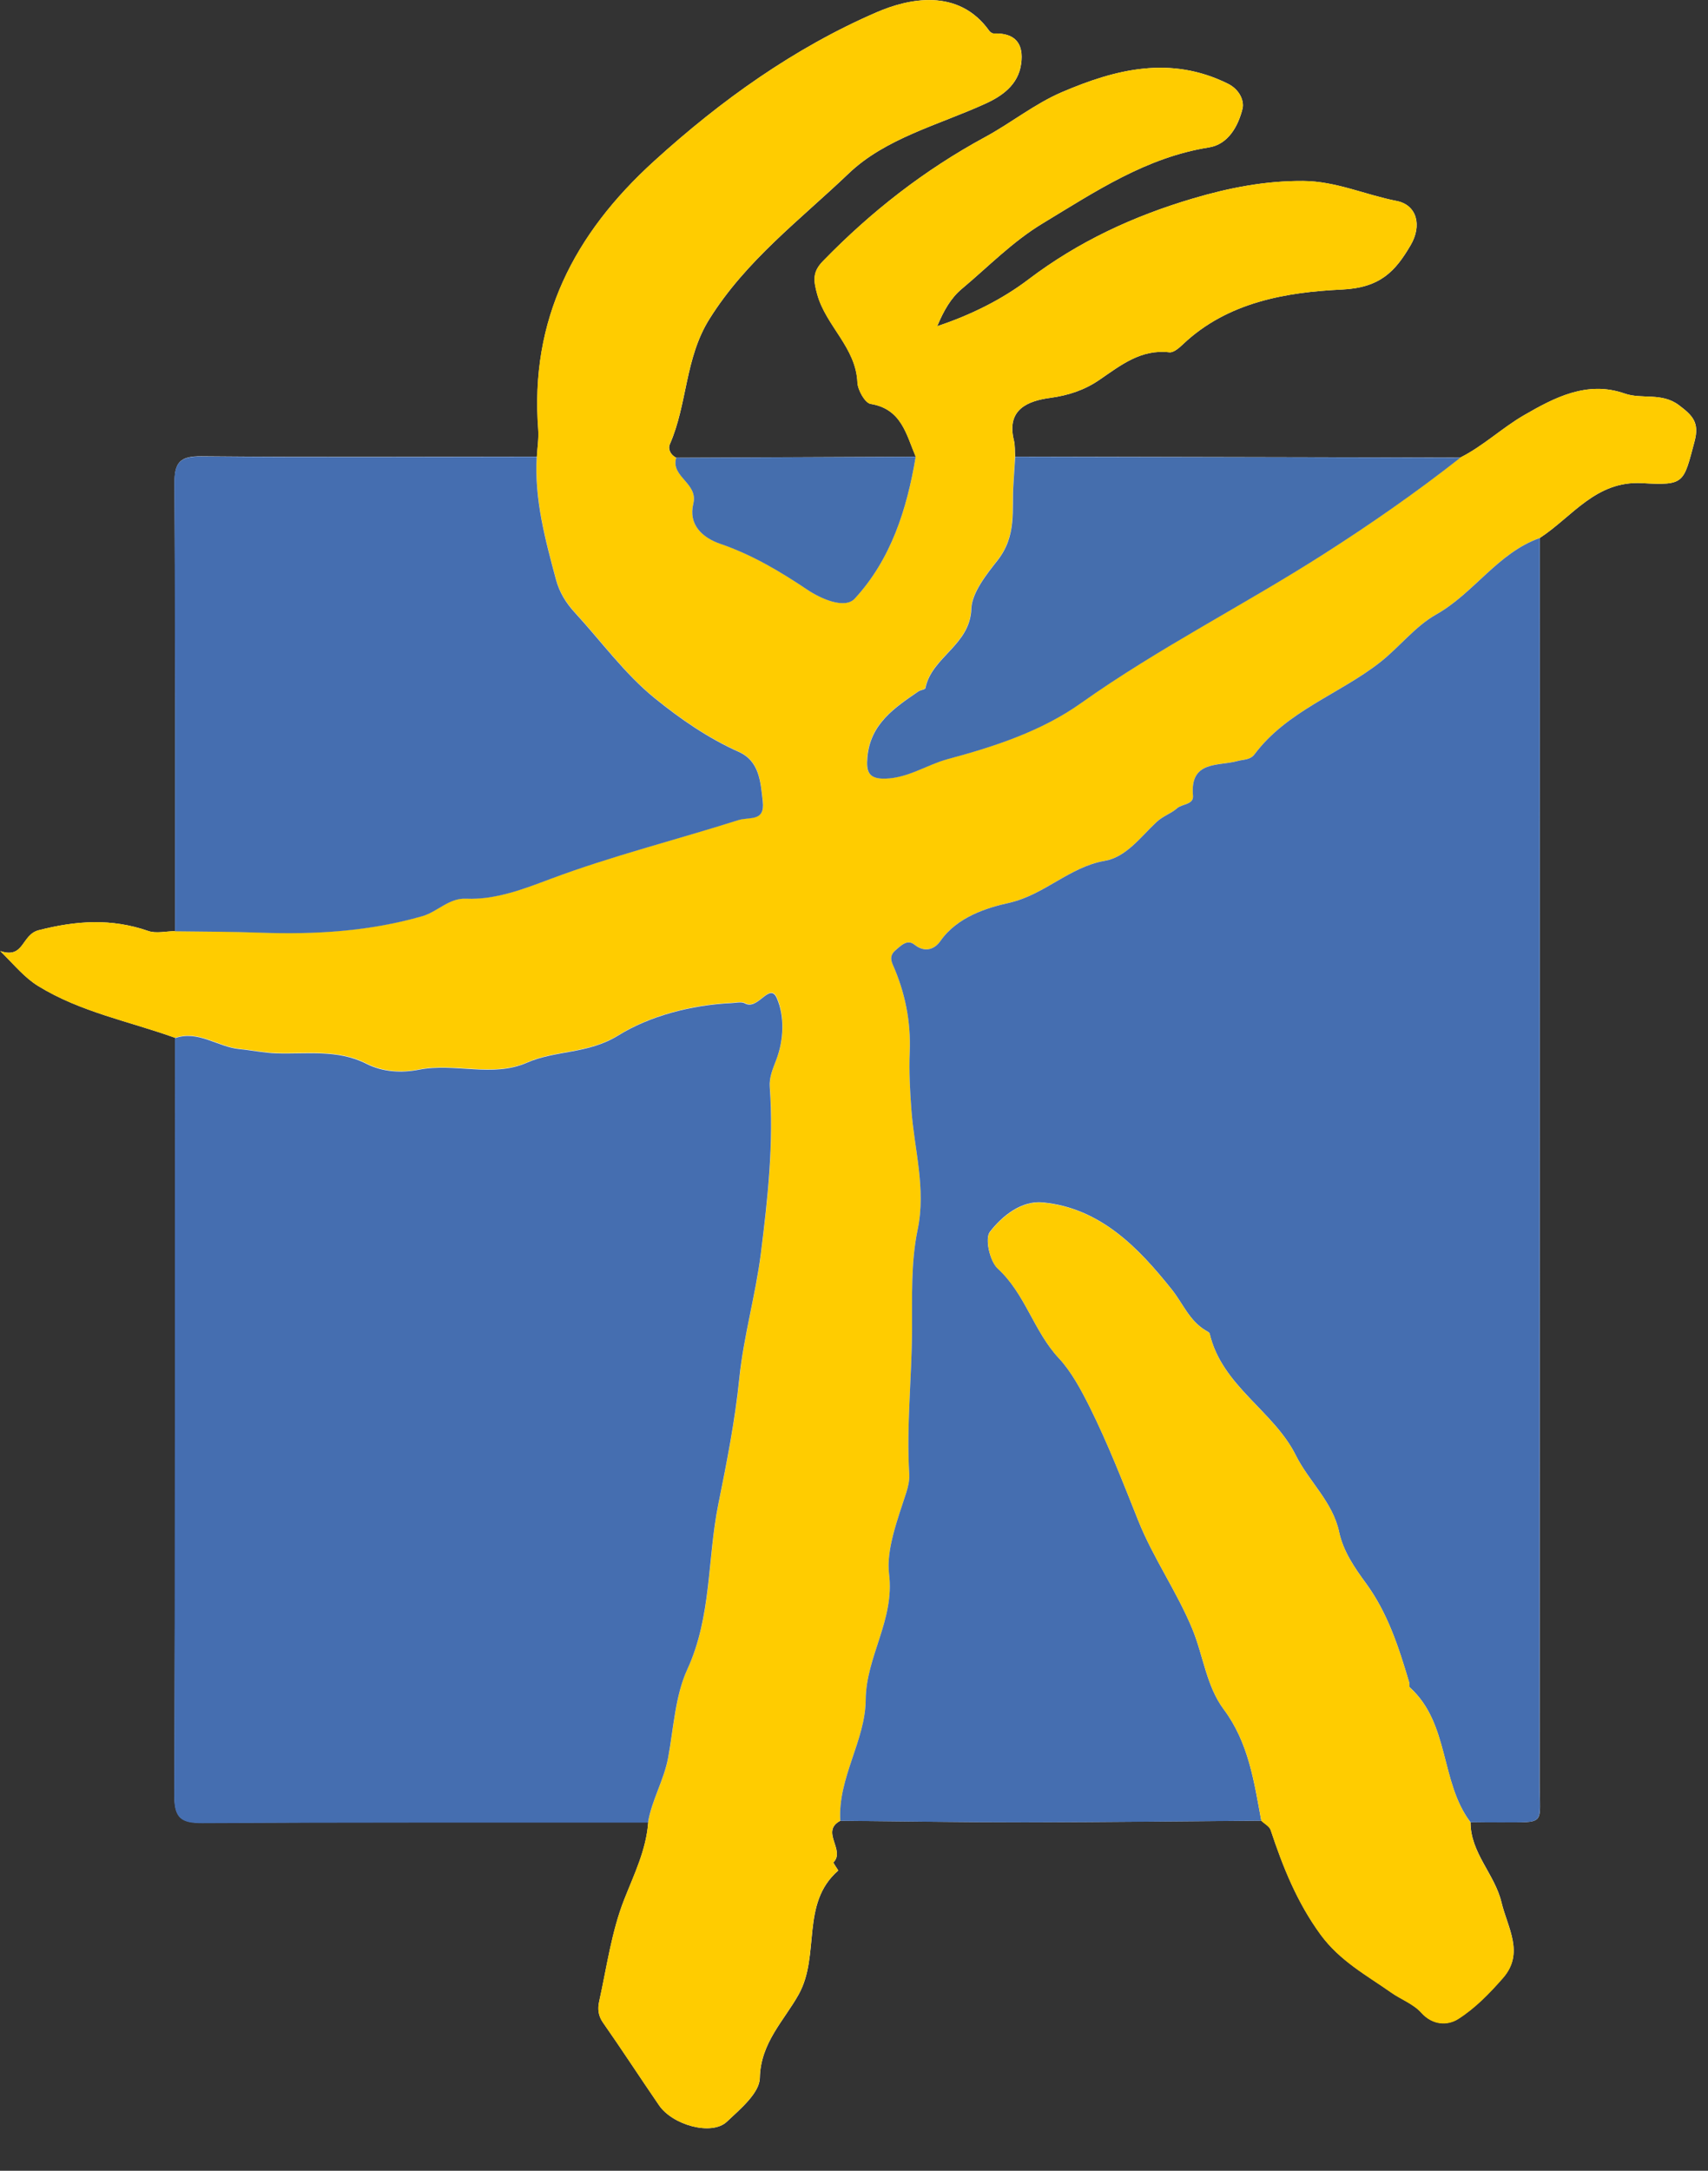
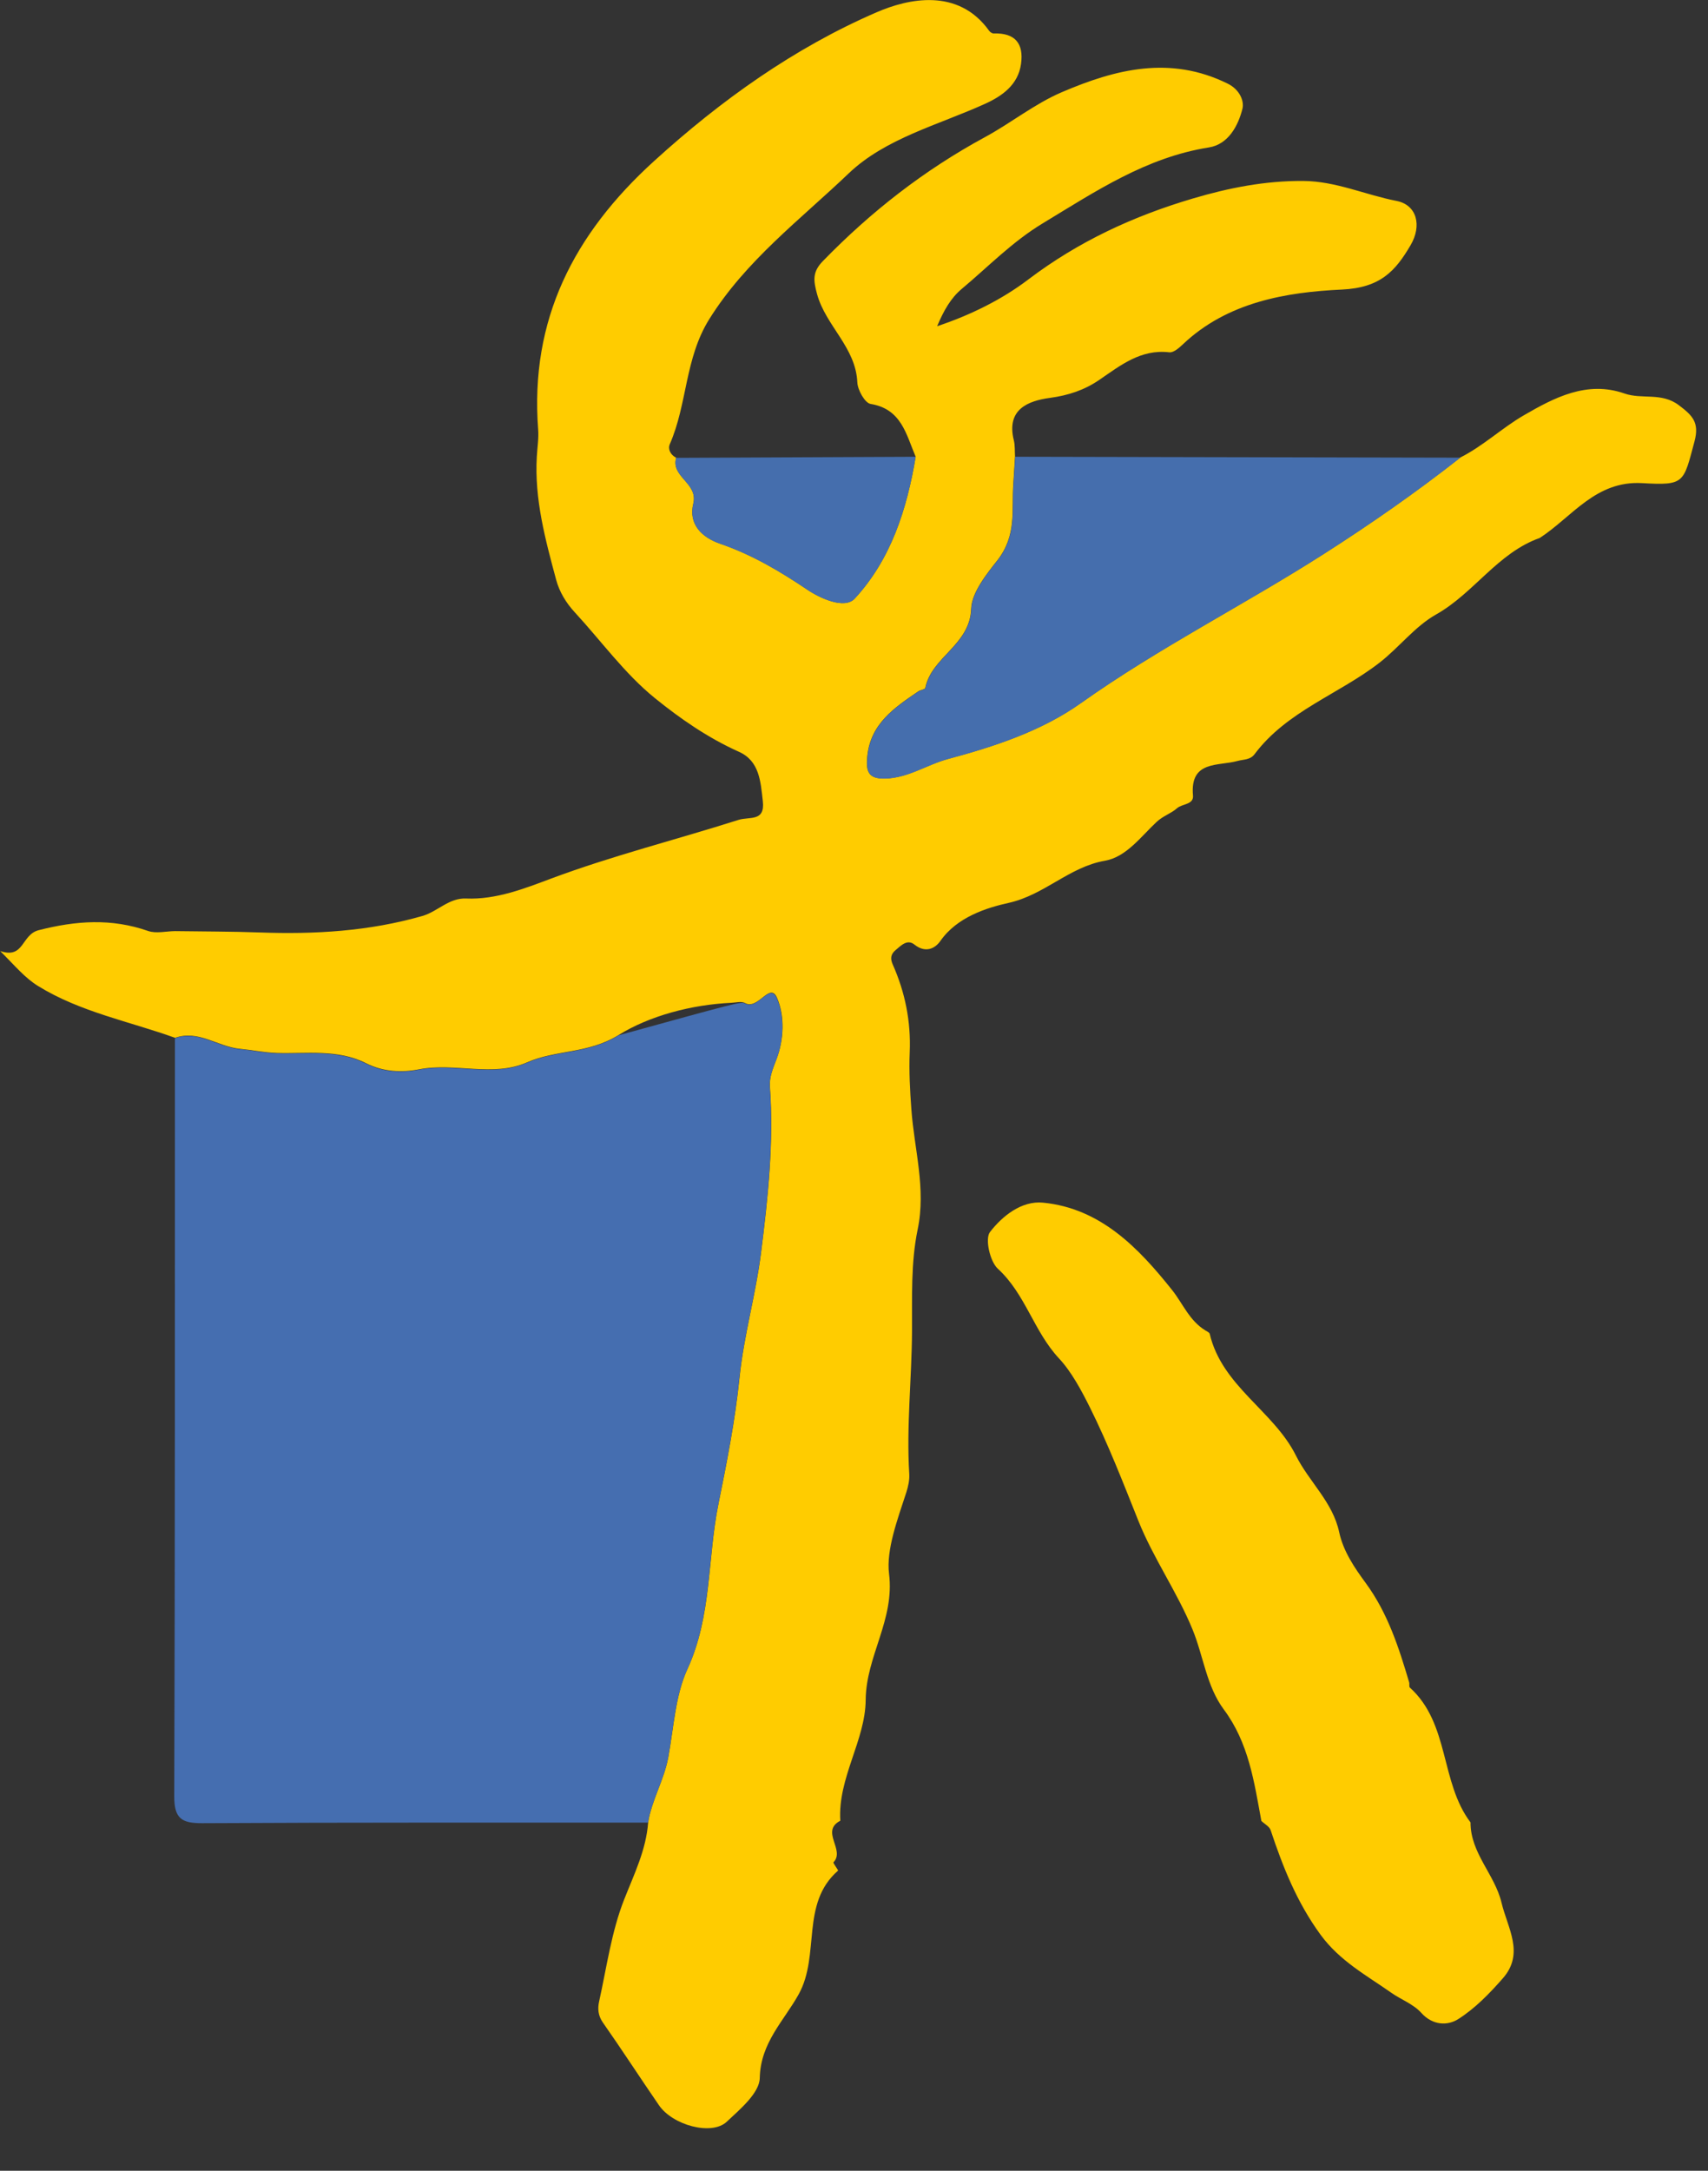
<svg xmlns="http://www.w3.org/2000/svg" width="100%" height="100%" viewBox="0 0 37 47" version="1.1" xml:space="preserve" style="fill-rule:evenodd;clip-rule:evenodd;stroke-linejoin:round;stroke-miterlimit:2;">
  <rect x="0" y="0" width="37" height="47" fill="#333333" stroke="none" />
  <g transform="matrix(0.75,0,0,0.75,0,0)">
    <g transform="matrix(1.333,0,0,1.333,36.433,8.733)">
-       <path d="M0,32.878C0.069,32.944 0.175,32.998 0.201,33.078C0.467,33.879 0.771,34.642 1.283,35.343C1.7,35.913 2.287,36.227 2.821,36.603C3.014,36.739 3.298,36.847 3.464,37.033C3.716,37.315 4.042,37.31 4.261,37.172C4.628,36.941 4.946,36.613 5.235,36.283C5.707,35.743 5.334,35.196 5.203,34.646C5.057,34.035 4.53,33.575 4.532,32.91C4.749,32.912 4.966,32.916 5.184,32.915C6.18,32.907 6.03,32.993 6.03,32.058C6.034,23.072 6.034,14.085 6.035,5.098C6.738,4.641 7.245,3.856 8.249,3.912C9.174,3.964 9.145,3.915 9.387,3.007C9.497,2.597 9.342,2.445 9.048,2.223C8.673,1.941 8.25,2.104 7.869,1.97C7.054,1.685 6.34,2.066 5.689,2.442C5.219,2.714 4.809,3.107 4.312,3.358C1.096,3.351 -2.12,3.344 -5.336,3.337C-5.343,3.219 -5.334,3.097 -5.362,2.984C-5.53,2.311 -5.051,2.13 -4.579,2.066C-4.179,2.012 -3.831,1.896 -3.51,1.676C-3.049,1.361 -2.612,1.006 -1.993,1.078C-1.902,1.089 -1.781,0.983 -1.699,0.905C-0.732,-0.012 0.545,-0.224 1.747,-0.281C2.579,-0.32 2.905,-0.678 3.235,-1.242C3.484,-1.666 3.374,-2.114 2.929,-2.2C2.254,-2.331 1.619,-2.627 0.91,-2.632C0.087,-2.638 -0.698,-2.485 -1.479,-2.254C-2.771,-1.872 -3.96,-1.323 -5.05,-0.497C-5.61,-0.072 -6.287,0.269 -7.024,0.513C-6.879,0.169 -6.725,-0.099 -6.492,-0.294C-5.914,-0.777 -5.399,-1.315 -4.731,-1.718C-3.587,-2.409 -2.494,-3.143 -1.135,-3.359C-0.717,-3.425 -0.5,-3.822 -0.408,-4.197C-0.369,-4.355 -0.459,-4.608 -0.729,-4.741C-1.971,-5.353 -3.155,-5.055 -4.323,-4.555C-4.914,-4.301 -5.425,-3.886 -5.984,-3.584C-7.306,-2.868 -8.459,-1.966 -9.5,-0.895C-9.726,-0.663 -9.708,-0.481 -9.623,-0.177C-9.433,0.51 -8.784,0.972 -8.752,1.73C-8.745,1.896 -8.588,2.176 -8.466,2.196C-7.794,2.306 -7.694,2.859 -7.489,3.339C-9.219,3.347 -10.948,3.354 -12.678,3.362C-12.803,3.3 -12.863,3.173 -12.816,3.067C-12.435,2.198 -12.493,1.213 -11.962,0.362C-11.167,-0.912 -9.989,-1.794 -8.941,-2.795C-8.14,-3.56 -6.994,-3.844 -5.982,-4.305C-5.62,-4.469 -5.269,-4.711 -5.205,-5.166C-5.143,-5.609 -5.335,-5.842 -5.798,-5.826C-5.83,-5.825 -5.875,-5.855 -5.896,-5.884C-6.569,-6.827 -7.658,-6.578 -8.333,-6.287C-10.111,-5.519 -11.702,-4.386 -13.158,-3.062C-14.896,-1.482 -15.849,0.37 -15.668,2.749C-15.654,2.943 -15.687,3.141 -15.698,3.337C-18.12,3.339 -20.542,3.353 -22.964,3.33C-23.439,3.325 -23.553,3.466 -23.55,3.925C-23.53,7.155 -23.537,10.384 -23.536,13.614C-23.731,13.615 -23.946,13.671 -24.12,13.61C-24.915,13.334 -25.678,13.385 -26.492,13.594C-26.873,13.692 -26.8,14.22 -27.325,14.045C-26.995,14.374 -26.794,14.624 -26.503,14.803C-25.583,15.369 -24.53,15.567 -23.535,15.925C-23.537,21.395 -23.532,26.866 -23.551,32.337C-23.553,32.824 -23.394,32.927 -22.942,32.924C-19.723,32.906 -16.504,32.913 -13.285,32.912C-13.328,33.51 -13.587,34.032 -13.804,34.581C-14.081,35.283 -14.184,36.054 -14.349,36.799C-14.381,36.946 -14.372,37.098 -14.269,37.246C-13.854,37.839 -13.46,38.445 -13.051,39.042C-12.754,39.475 -11.91,39.705 -11.584,39.4C-11.291,39.126 -10.873,38.775 -10.867,38.451C-10.852,37.687 -10.338,37.205 -10.024,36.639C-9.552,35.789 -9.991,34.676 -9.171,33.961C-9.16,33.951 -9.285,33.794 -9.27,33.78C-9.01,33.511 -9.562,33.11 -9.122,32.88C-7.788,32.891 -6.454,32.914 -5.12,32.913C-3.414,32.911 -1.707,32.89 0,32.878" style="fill:white;fill-rule:nonzero;" />
-     </g>
+       </g>
    <g transform="matrix(1.333,0,0,1.333,24.271,8.731)">
      <path d="M0,32.881C-0.44,33.111 0.112,33.512 -0.148,33.781C-0.163,33.796 -0.038,33.953 -0.049,33.962C-0.869,34.677 -0.43,35.79 -0.902,36.64C-1.216,37.207 -1.73,37.689 -1.745,38.452C-1.751,38.776 -2.169,39.128 -2.462,39.401C-2.788,39.706 -3.632,39.476 -3.929,39.043C-4.339,38.447 -4.732,37.84 -5.147,37.248C-5.25,37.099 -5.259,36.947 -5.227,36.8C-5.062,36.056 -4.959,35.284 -4.682,34.583C-4.465,34.033 -4.207,33.512 -4.163,32.914C-4.084,32.424 -3.817,32 -3.726,31.5C-3.609,30.861 -3.573,30.161 -3.313,29.597C-2.78,28.442 -2.881,27.204 -2.64,26.018C-2.457,25.117 -2.278,24.208 -2.183,23.282C-2.092,22.382 -1.83,21.481 -1.718,20.585C-1.568,19.4 -1.437,18.192 -1.525,16.983C-1.54,16.773 -1.458,16.587 -1.381,16.384C-1.221,15.966 -1.2,15.451 -1.372,15.058C-1.527,14.704 -1.78,15.332 -2.065,15.172C-2.14,15.13 -2.258,15.162 -2.357,15.167C-3.229,15.208 -4.132,15.449 -4.802,15.864C-5.466,16.275 -6.156,16.18 -6.79,16.458C-7.532,16.783 -8.347,16.456 -9.126,16.608C-9.498,16.681 -9.902,16.665 -10.273,16.477C-10.889,16.165 -11.559,16.274 -12.212,16.254C-12.482,16.245 -12.754,16.188 -13.014,16.163C-13.49,16.117 -13.909,15.747 -14.414,15.926C-15.408,15.568 -16.461,15.371 -17.381,14.805C-17.672,14.626 -17.873,14.376 -18.203,14.047C-17.678,14.222 -17.751,13.693 -17.37,13.595C-16.556,13.387 -15.793,13.335 -14.998,13.612C-14.824,13.672 -14.61,13.617 -14.414,13.615C-13.802,13.624 -13.19,13.622 -12.579,13.644C-11.387,13.687 -10.212,13.619 -9.056,13.287C-8.723,13.191 -8.481,12.893 -8.108,12.909C-7.459,12.937 -6.835,12.69 -6.274,12.48C-4.939,11.981 -3.563,11.638 -2.212,11.208C-1.964,11.129 -1.627,11.253 -1.679,10.799C-1.727,10.379 -1.749,9.931 -2.197,9.731C-2.865,9.432 -3.469,9.014 -4.019,8.568C-4.672,8.039 -5.18,7.332 -5.756,6.708C-5.944,6.504 -6.086,6.267 -6.156,6.01C-6.391,5.136 -6.63,4.259 -6.576,3.339C-6.565,3.142 -6.532,2.944 -6.547,2.75C-6.728,0.371 -5.775,-1.481 -4.036,-3.061C-2.58,-4.385 -0.989,-5.517 0.789,-6.285C1.464,-6.577 2.552,-6.825 3.226,-5.882C3.247,-5.853 3.292,-5.824 3.324,-5.825C3.787,-5.841 3.978,-5.608 3.916,-5.165C3.853,-4.71 3.502,-4.468 3.14,-4.303C2.128,-3.843 0.982,-3.558 0.181,-2.794C-0.867,-1.793 -2.045,-0.91 -2.84,0.363C-3.371,1.214 -3.313,2.199 -3.694,3.068C-3.741,3.175 -3.681,3.301 -3.556,3.363C-3.676,3.78 -3.076,3.909 -3.185,4.355C-3.295,4.806 -2.997,5.09 -2.602,5.225C-1.917,5.46 -1.311,5.818 -0.712,6.222C-0.442,6.404 0.091,6.652 0.313,6.412C1.099,5.561 1.444,4.474 1.633,3.341C1.427,2.861 1.328,2.307 0.656,2.198C0.534,2.178 0.376,1.897 0.369,1.732C0.337,0.974 -0.311,0.511 -0.502,-0.175C-0.586,-0.48 -0.605,-0.661 -0.379,-0.894C0.662,-1.964 1.816,-2.866 3.138,-3.582C3.696,-3.884 4.208,-4.3 4.799,-4.553C5.967,-5.054 7.151,-5.352 8.393,-4.739C8.663,-4.606 8.753,-4.354 8.714,-4.196C8.621,-3.821 8.404,-3.423 7.987,-3.357C6.628,-3.142 5.534,-2.407 4.391,-1.716C3.723,-1.313 3.208,-0.775 2.63,-0.292C2.397,-0.097 2.243,0.171 2.098,0.515C2.835,0.27 3.512,-0.071 4.072,-0.496C5.162,-1.322 6.351,-1.87 7.643,-2.252C8.424,-2.483 9.209,-2.637 10.032,-2.631C10.74,-2.626 11.376,-2.33 12.051,-2.199C12.495,-2.113 12.606,-1.664 12.357,-1.24C12.027,-0.677 11.701,-0.318 10.869,-0.279C9.667,-0.223 8.39,-0.01 7.423,0.907C7.341,0.985 7.22,1.091 7.129,1.08C6.51,1.008 6.073,1.362 5.612,1.677C5.291,1.897 4.943,2.013 4.542,2.067C4.071,2.131 3.592,2.313 3.76,2.986C3.788,3.098 3.778,3.221 3.786,3.339C3.774,3.535 3.762,3.732 3.749,3.928C3.708,4.493 3.832,5.041 3.399,5.591C3.184,5.864 2.848,6.277 2.836,6.631C2.81,7.422 1.977,7.672 1.841,8.35C1.835,8.382 1.737,8.39 1.691,8.422C1.171,8.776 0.649,9.124 0.584,9.841C0.556,10.151 0.6,10.322 0.975,10.31C1.474,10.295 1.875,10.009 2.333,9.886C3.347,9.614 4.361,9.28 5.212,8.676C6.897,7.48 8.739,6.554 10.474,5.447C11.493,4.796 12.483,4.106 13.433,3.359C13.931,3.108 14.341,2.716 14.811,2.444C15.462,2.067 16.176,1.686 16.991,1.972C17.372,2.105 17.795,1.942 18.169,2.225C18.464,2.447 18.619,2.598 18.509,3.009C18.267,3.916 18.296,3.965 17.371,3.913C16.367,3.857 15.86,4.642 15.157,5.1C14.243,5.424 13.733,6.294 12.909,6.758C12.452,7.015 12.11,7.47 11.687,7.799C10.803,8.487 9.678,8.847 8.975,9.785C8.881,9.91 8.738,9.894 8.607,9.93C8.19,10.046 7.573,9.913 7.642,10.679C7.66,10.879 7.408,10.854 7.296,10.954C7.164,11.071 6.997,11.116 6.852,11.252C6.515,11.566 6.197,12.011 5.733,12.091C4.959,12.225 4.428,12.83 3.646,13.004C3.177,13.108 2.533,13.307 2.17,13.826C2.051,13.998 1.842,14.094 1.607,13.907C1.451,13.782 1.317,13.926 1.197,14.027C1.095,14.113 1.078,14.207 1.136,14.337C1.404,14.941 1.532,15.571 1.504,16.238C1.487,16.649 1.51,17.068 1.54,17.475C1.602,18.342 1.862,19.186 1.676,20.078C1.527,20.794 1.558,21.547 1.554,22.266C1.549,23.301 1.43,24.337 1.494,25.373C1.502,25.505 1.47,25.647 1.429,25.774C1.241,26.352 0.992,27.015 1.056,27.53C1.182,28.534 0.558,29.314 0.55,30.265C0.543,31.144 -0.057,31.953 0,32.881" style="fill:rgb(255,204,0);fill-rule:nonzero;" />
    </g>
    <g transform="matrix(1.333,0,0,1.333,24.271,15.682)">
-       <path d="M0,27.668C-0.057,26.74 0.543,25.931 0.55,25.052C0.558,24.101 1.182,23.321 1.056,22.317C0.992,21.802 1.241,21.139 1.429,20.561C1.47,20.434 1.502,20.292 1.494,20.16C1.43,19.124 1.549,18.088 1.554,17.053C1.558,16.334 1.527,15.581 1.676,14.865C1.862,13.973 1.602,13.129 1.54,12.262C1.51,11.855 1.487,11.436 1.504,11.025C1.532,10.358 1.404,9.728 1.136,9.124C1.078,8.994 1.095,8.9 1.197,8.814C1.317,8.713 1.451,8.569 1.607,8.694C1.842,8.881 2.051,8.785 2.17,8.613C2.533,8.094 3.177,7.895 3.646,7.791C4.428,7.617 4.959,7.012 5.733,6.878C6.197,6.798 6.515,6.353 6.852,6.039C6.997,5.903 7.164,5.858 7.296,5.741C7.408,5.641 7.66,5.666 7.642,5.466C7.573,4.7 8.19,4.833 8.607,4.717C8.738,4.681 8.881,4.697 8.975,4.572C9.678,3.634 10.803,3.274 11.687,2.586C12.11,2.257 12.452,1.802 12.909,1.545C13.733,1.081 14.243,0.211 15.157,-0.113C15.156,8.873 15.156,17.86 15.152,26.847C15.151,27.781 15.302,27.695 14.305,27.703C14.088,27.705 13.871,27.7 13.654,27.698C12.993,26.826 13.205,25.56 12.34,24.779C12.318,24.759 12.335,24.701 12.324,24.664C12.1,23.91 11.862,23.167 11.385,22.517C11.141,22.185 10.896,21.827 10.808,21.413C10.669,20.759 10.155,20.324 9.869,19.751C9.389,18.788 8.27,18.254 8.003,17.118C7.995,17.088 7.945,17.066 7.912,17.046C7.562,16.835 7.42,16.46 7.185,16.165C6.465,15.262 5.64,14.399 4.39,14.276C3.926,14.231 3.509,14.566 3.241,14.913C3.129,15.059 3.24,15.549 3.411,15.706C4.01,16.255 4.19,17.065 4.737,17.65C5.006,17.938 5.221,18.339 5.405,18.707C5.802,19.504 6.126,20.339 6.457,21.168C6.784,21.984 7.294,22.704 7.63,23.518C7.867,24.095 7.932,24.749 8.309,25.254C8.849,25.978 8.966,26.824 9.122,27.666C7.415,27.679 5.708,27.7 4.001,27.701C2.668,27.702 1.334,27.68 0,27.668" style="fill:rgb(69,110,176);fill-rule:nonzero;" />
-     </g>
+       </g>
    <g transform="matrix(1.333,0,0,1.333,5.053,51.006)">
-       <path d="M0,-15.78C0.504,-15.96 0.924,-15.589 1.4,-15.544C1.659,-15.519 1.932,-15.461 2.202,-15.452C2.855,-15.432 3.525,-15.541 4.141,-15.229C4.511,-15.041 4.915,-15.025 5.288,-15.098C6.067,-15.251 6.882,-14.923 7.624,-15.248C8.258,-15.526 8.948,-15.431 9.611,-15.842C10.282,-16.258 11.185,-16.499 12.057,-16.54C12.155,-16.544 12.274,-16.576 12.349,-16.534C12.634,-16.374 12.886,-17.002 13.041,-16.648C13.214,-16.255 13.192,-15.741 13.033,-15.322C12.956,-15.119 12.873,-14.933 12.889,-14.723C12.977,-13.515 12.845,-12.306 12.696,-11.121C12.583,-10.225 12.322,-9.324 12.23,-8.424C12.136,-7.498 11.956,-6.589 11.774,-5.689C11.533,-4.502 11.633,-3.264 11.101,-2.109C10.841,-1.545 10.805,-0.845 10.688,-0.206C10.596,0.293 10.33,0.718 10.25,1.208C7.031,1.209 3.812,1.202 0.593,1.22C0.142,1.222 -0.017,1.119 -0.015,0.632C0.003,-4.838 -0.001,-10.309 0,-15.78" style="fill:rgb(69,110,176);fill-rule:nonzero;" />
+       <path d="M0,-15.78C0.504,-15.96 0.924,-15.589 1.4,-15.544C1.659,-15.519 1.932,-15.461 2.202,-15.452C2.855,-15.432 3.525,-15.541 4.141,-15.229C4.511,-15.041 4.915,-15.025 5.288,-15.098C6.067,-15.251 6.882,-14.923 7.624,-15.248C8.258,-15.526 8.948,-15.431 9.611,-15.842C12.155,-16.544 12.274,-16.576 12.349,-16.534C12.634,-16.374 12.886,-17.002 13.041,-16.648C13.214,-16.255 13.192,-15.741 13.033,-15.322C12.956,-15.119 12.873,-14.933 12.889,-14.723C12.977,-13.515 12.845,-12.306 12.696,-11.121C12.583,-10.225 12.322,-9.324 12.23,-8.424C12.136,-7.498 11.956,-6.589 11.774,-5.689C11.533,-4.502 11.633,-3.264 11.101,-2.109C10.841,-1.545 10.805,-0.845 10.688,-0.206C10.596,0.293 10.33,0.718 10.25,1.208C7.031,1.209 3.812,1.202 0.593,1.22C0.142,1.222 -0.017,1.119 -0.015,0.632C0.003,-4.838 -0.001,-10.309 0,-15.78" style="fill:rgb(69,110,176);fill-rule:nonzero;" />
    </g>
    <g transform="matrix(1.333,0,0,1.333,15.503,26.966)">
-       <path d="M0,-10.337C-0.054,-9.416 0.185,-8.54 0.42,-7.666C0.49,-7.408 0.632,-7.172 0.82,-6.968C1.396,-6.343 1.904,-5.637 2.557,-5.108C3.107,-4.662 3.711,-4.243 4.379,-3.945C4.827,-3.744 4.849,-3.297 4.897,-2.876C4.949,-2.423 4.612,-2.546 4.364,-2.467C3.013,-2.038 1.637,-1.695 0.302,-1.196C-0.259,-0.986 -0.883,-0.738 -1.532,-0.767C-1.905,-0.783 -2.147,-0.484 -2.48,-0.388C-3.636,-0.056 -4.811,0.012 -6.003,-0.031C-6.614,-0.054 -7.226,-0.052 -7.838,-0.061C-7.839,-3.29 -7.832,-6.52 -7.852,-9.749C-7.855,-10.208 -7.741,-10.349 -7.266,-10.344C-4.844,-10.321 -2.422,-10.336 0,-10.337" style="fill:rgb(69,110,176);fill-rule:nonzero;" />
-     </g>
+       </g>
    <g transform="matrix(1.333,0,0,1.333,36.433,40.572)">
      <path d="M0,8.999C-0.156,8.157 -0.273,7.31 -0.813,6.586C-1.19,6.081 -1.255,5.427 -1.492,4.851C-1.827,4.036 -2.338,3.316 -2.665,2.5C-2.996,1.672 -3.32,0.837 -3.717,0.04C-3.901,-0.328 -4.116,-0.73 -4.384,-1.017C-4.931,-1.602 -5.112,-2.413 -5.711,-2.961C-5.882,-3.118 -5.992,-3.609 -5.881,-3.754C-5.613,-4.102 -5.195,-4.437 -4.731,-4.391C-3.482,-4.269 -2.657,-3.405 -1.937,-2.502C-1.702,-2.208 -1.56,-1.833 -1.21,-1.622C-1.176,-1.602 -1.126,-1.579 -1.119,-1.549C-0.852,-0.414 0.267,0.12 0.748,1.084C1.034,1.657 1.547,2.091 1.686,2.745C1.775,3.16 2.019,3.517 2.263,3.849C2.74,4.5 2.978,5.242 3.202,5.996C3.213,6.033 3.196,6.091 3.218,6.111C4.083,6.893 3.872,8.159 4.532,9.031C4.53,9.696 5.057,10.156 5.203,10.767C5.334,11.317 5.707,11.864 5.235,12.404C4.946,12.734 4.628,13.062 4.261,13.293C4.042,13.431 3.716,13.436 3.464,13.154C3.298,12.968 3.014,12.86 2.821,12.724C2.287,12.348 1.7,12.034 1.283,11.464C0.771,10.763 0.467,10 0.201,9.199C0.175,9.119 0.069,9.065 0,8.999" style="fill:rgb(255,204,0);fill-rule:nonzero;" />
    </g>
    <g transform="matrix(1.333,0,0,1.333,42.182,22.466)">
      <path d="M0,-6.942C-0.951,-6.195 -1.94,-5.506 -2.96,-4.855C-4.694,-3.747 -6.537,-2.821 -8.221,-1.626C-9.073,-1.021 -10.086,-0.688 -11.1,-0.416C-11.559,-0.293 -11.959,-0.006 -12.459,0.009C-12.834,0.02 -12.877,-0.15 -12.849,-0.46C-12.784,-1.177 -12.262,-1.525 -11.743,-1.88C-11.696,-1.911 -11.599,-1.919 -11.592,-1.951C-11.456,-2.629 -10.623,-2.879 -10.597,-3.67C-10.585,-4.024 -10.25,-4.437 -10.034,-4.711C-9.602,-5.26 -9.725,-5.808 -9.685,-6.373C-9.671,-6.569 -9.66,-6.766 -9.647,-6.962C-6.431,-6.956 -3.216,-6.949 0,-6.942" style="fill:rgb(69,110,173);fill-rule:nonzero;" />
    </g>
    <g transform="matrix(1.333,0,0,1.333,26.448,17.6)">
      <path d="M0,-3.311C-0.189,-2.178 -0.534,-1.091 -1.32,-0.239C-1.542,0 -2.075,-0.248 -2.345,-0.43C-2.945,-0.833 -3.55,-1.191 -4.235,-1.426C-4.63,-1.562 -4.928,-1.846 -4.818,-2.296C-4.709,-2.742 -5.309,-2.872 -5.19,-3.288C-3.46,-3.296 -1.73,-3.303 0,-3.311" style="fill:rgb(69,110,173);fill-rule:nonzero;" />
    </g>
  </g>
</svg>